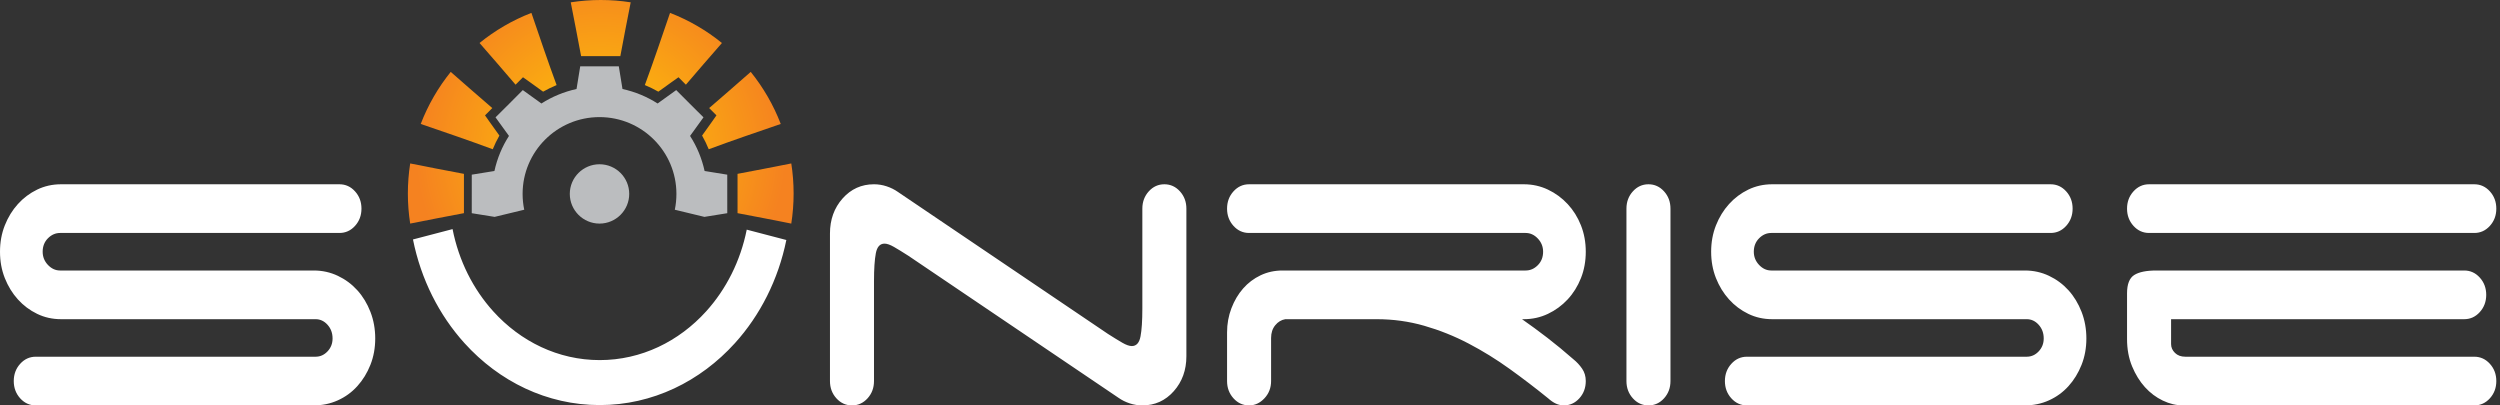
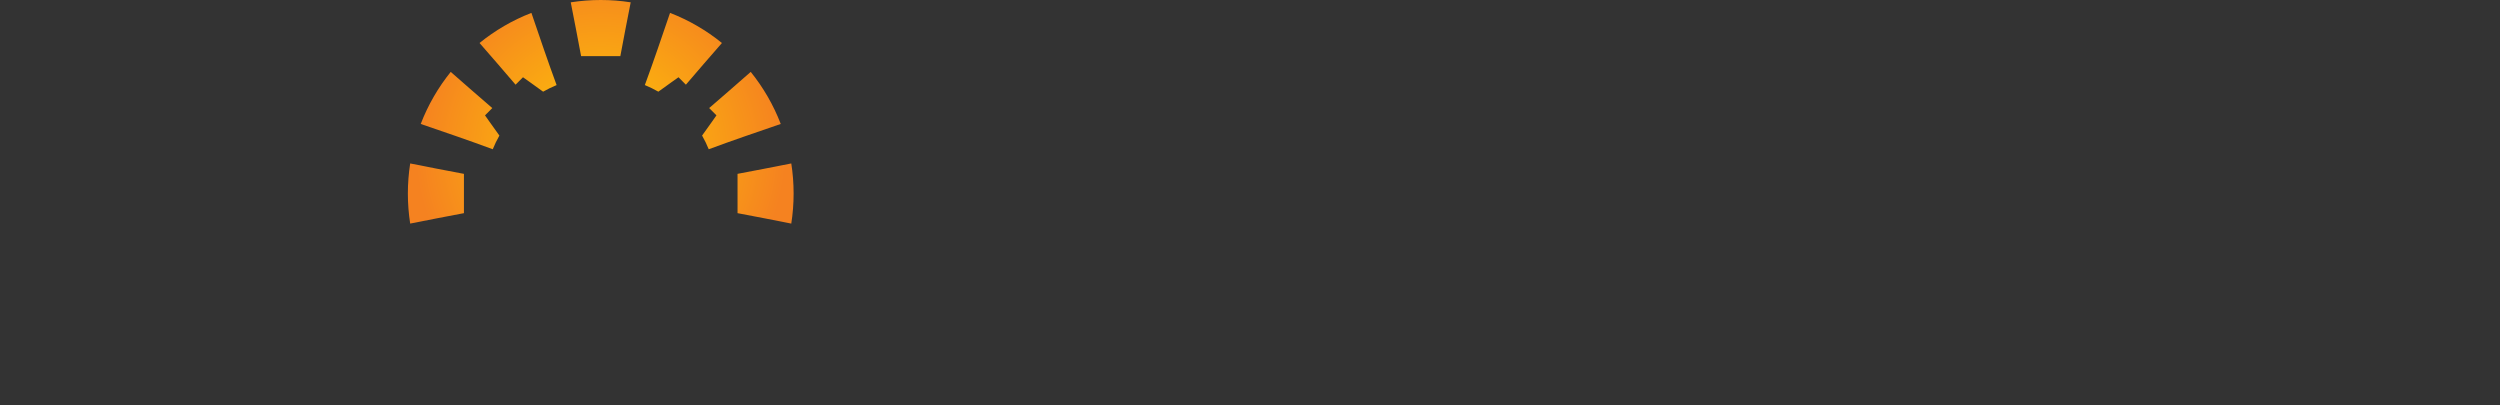
<svg xmlns="http://www.w3.org/2000/svg" width="296px" height="48px" viewBox="0 0 296 48">
  <rect x="0" y="0" width="296" height="48" fill="#333333" stroke="none" />
  <title>Branding / Logo Light</title>
  <defs>
    <radialGradient cx="50%" cy="68%" fx="50%" fy="68%" r="82.702%" gradientTransform="translate(0.5,0.68),scale(0.58,1),translate(-0.5,-0.68)" id="radialGradient-1">
      <stop stop-color="#FFCB05" offset="0%" />
      <stop stop-color="#F58220" offset="100%" />
    </radialGradient>
  </defs>
  <g id="Styles" stroke="none" stroke-width="1" fill="none" fill-rule="evenodd">
    <g transform="translate(-80, -244)" id="Branding">
      <g transform="translate(0, 128)">
        <g id="Logos" transform="translate(48, 50)">
          <g transform="translate(0, 34)" id="Logo-Light-Copy">
            <g id="Group-2" transform="translate(32, 32)">
-               <path d="M258.469,48 C257.672,48 256.876,47.81 256.079,47.43 C255.282,47.05 254.577,46.519 253.961,45.839 C253.345,45.158 252.838,44.337 252.44,43.376 C252.042,42.416 251.842,41.335 251.842,40.134 L251.842,34.729 C251.842,33.649 252.123,32.928 252.684,32.567 C253.246,32.207 254.124,32.027 255.319,32.027 L291.762,32.027 C292.486,32.027 293.101,32.307 293.608,32.868 C294.115,33.428 294.369,34.109 294.369,34.909 C294.369,35.71 294.115,36.391 293.608,36.951 C293.101,37.512 292.486,37.792 291.762,37.792 L257.056,37.792 L257.056,40.734 C257.056,41.135 257.211,41.484 257.518,41.785 C257.826,42.086 258.233,42.235 258.74,42.235 L292.957,42.235 C293.681,42.235 294.296,42.515 294.803,43.077 C295.31,43.636 295.564,44.317 295.564,45.118 C295.564,45.918 295.31,46.599 294.803,47.16 C294.296,47.72 293.681,48 292.957,48 L258.469,48 Z M251.842,24.701 C251.842,23.9 252.096,23.22 252.603,22.659 C253.11,22.099 253.726,21.818 254.449,21.818 L292.957,21.818 C293.681,21.818 294.296,22.099 294.803,22.659 C295.31,23.22 295.564,23.9 295.564,24.701 C295.564,25.502 295.31,26.182 294.803,26.743 C294.296,27.303 293.681,27.583 292.957,27.583 L254.449,27.583 C253.726,27.583 253.11,27.303 252.603,26.743 C252.096,26.182 251.842,25.502 251.842,24.701 L251.842,24.701 Z M209.823,37.792 C208.81,37.792 207.868,37.582 206.999,37.161 C206.131,36.741 205.37,36.171 204.718,35.45 C204.066,34.729 203.55,33.888 203.17,32.928 C202.79,31.967 202.6,30.926 202.6,29.805 C202.6,28.684 202.79,27.643 203.17,26.683 C203.55,25.722 204.066,24.881 204.718,24.161 C205.37,23.44 206.131,22.869 206.999,22.449 C207.868,22.029 208.81,21.818 209.823,21.818 L242.791,21.818 C243.515,21.818 244.13,22.099 244.637,22.659 C245.144,23.22 245.398,23.9 245.398,24.701 C245.398,25.502 245.144,26.182 244.637,26.743 C244.13,27.303 243.515,27.583 242.791,27.583 L209.715,27.583 C209.172,27.583 208.692,27.794 208.276,28.214 C207.859,28.635 207.651,29.165 207.651,29.805 C207.651,30.406 207.859,30.926 208.276,31.367 C208.692,31.807 209.172,32.027 209.715,32.027 L239.749,32.027 C240.763,32.027 241.714,32.237 242.601,32.658 C243.488,33.078 244.257,33.649 244.909,34.369 C245.561,35.089 246.076,35.94 246.457,36.921 C246.837,37.902 247.027,38.953 247.027,40.074 C247.027,41.195 246.837,42.235 246.457,43.196 C246.076,44.157 245.561,44.997 244.909,45.718 C244.257,46.439 243.488,46.999 242.601,47.4 C241.714,47.8 240.763,48 239.749,48 L206.836,48 C206.112,48 205.496,47.72 204.99,47.16 C204.483,46.599 204.229,45.918 204.229,45.118 C204.229,44.317 204.483,43.636 204.99,43.077 C205.496,42.515 206.112,42.235 206.836,42.235 L239.967,42.235 C240.509,42.235 240.981,42.025 241.378,41.605 C241.777,41.184 241.976,40.674 241.976,40.074 C241.976,39.433 241.777,38.893 241.378,38.452 C240.981,38.012 240.509,37.792 239.967,37.792 L209.823,37.792 Z M197.784,45.118 C197.784,45.918 197.531,46.599 197.024,47.16 C196.518,47.72 195.902,48 195.178,48 C194.453,48 193.837,47.72 193.331,47.16 C192.824,46.599 192.571,45.918 192.571,45.118 L192.571,24.701 C192.571,23.9 192.824,23.22 193.331,22.659 C193.837,22.099 194.453,21.818 195.178,21.818 C195.902,21.818 196.518,22.099 197.024,22.659 C197.531,23.22 197.784,23.9 197.784,24.701 L197.784,45.118 Z M180.206,37.792 C181.183,38.472 182.179,39.203 183.193,39.984 C184.207,40.764 185.238,41.615 186.289,42.536 C186.687,42.856 187.031,43.226 187.32,43.647 C187.611,44.067 187.755,44.557 187.755,45.118 C187.755,45.918 187.501,46.599 186.995,47.16 C186.488,47.72 185.872,48 185.148,48 C184.533,48 183.917,47.72 183.301,47.16 C181.817,45.958 180.296,44.797 178.739,43.677 C177.182,42.556 175.562,41.555 173.879,40.674 C172.195,39.793 170.448,39.093 168.637,38.573 C166.827,38.052 164.944,37.792 162.989,37.792 L152.181,37.792 C151.71,37.872 151.312,38.112 150.986,38.513 C150.66,38.913 150.497,39.413 150.497,40.014 L150.497,45.118 C150.497,45.918 150.235,46.599 149.709,47.16 C149.184,47.72 148.578,48 147.89,48 C147.166,48 146.55,47.72 146.044,47.16 C145.537,46.599 145.284,45.918 145.284,45.118 L145.284,39.353 C145.284,38.352 145.455,37.401 145.799,36.501 C146.143,35.6 146.605,34.819 147.184,34.159 C147.763,33.498 148.451,32.978 149.248,32.597 C150.044,32.217 150.914,32.027 151.855,32.027 L180.64,32.027 C181.183,32.027 181.663,31.817 182.079,31.397 C182.496,30.976 182.704,30.446 182.704,29.805 C182.704,29.205 182.496,28.684 182.079,28.244 C181.663,27.803 181.183,27.583 180.64,27.583 L147.89,27.583 C147.166,27.583 146.55,27.303 146.044,26.743 C145.537,26.182 145.284,25.502 145.284,24.701 C145.284,23.9 145.537,23.22 146.044,22.659 C146.55,22.099 147.166,21.818 147.89,21.818 L180.423,21.818 C181.437,21.818 182.387,22.029 183.274,22.449 C184.161,22.869 184.94,23.44 185.61,24.161 C186.28,24.881 186.805,25.722 187.185,26.683 C187.565,27.643 187.755,28.684 187.755,29.805 C187.755,30.926 187.565,31.967 187.185,32.928 C186.805,33.888 186.28,34.729 185.61,35.45 C184.94,36.171 184.161,36.741 183.274,37.161 C182.387,37.582 181.437,37.792 180.423,37.792 L180.206,37.792 Z M135.254,24.701 C135.254,23.9 135.508,23.22 136.014,22.659 C136.521,22.099 137.137,21.818 137.861,21.818 C138.585,21.818 139.201,22.099 139.708,22.659 C140.214,23.22 140.468,23.9 140.468,24.701 L140.468,42.175 C140.468,43.817 139.97,45.197 138.975,46.318 C137.979,47.44 136.739,48 135.254,48 C134.747,48 134.249,47.92 133.76,47.76 C133.271,47.6 132.828,47.38 132.43,47.099 L107.555,30.286 C106.867,29.845 106.297,29.495 105.844,29.235 C105.391,28.975 105.02,28.845 104.731,28.845 C104.188,28.845 103.844,29.225 103.699,29.985 C103.554,30.746 103.481,31.847 103.481,33.288 L103.481,45.118 C103.481,45.918 103.228,46.599 102.721,47.16 C102.214,47.72 101.598,48 100.875,48 C100.15,48 99.535,47.72 99.028,47.16 C98.521,46.599 98.268,45.918 98.268,45.118 L98.268,27.643 C98.268,26.002 98.766,24.621 99.761,23.5 C100.757,22.379 101.997,21.818 103.481,21.818 C103.988,21.818 104.487,21.899 104.975,22.059 C105.464,22.219 105.907,22.44 106.306,22.72 L131.18,39.534 C131.869,39.974 132.439,40.324 132.891,40.584 C133.344,40.844 133.715,40.974 134.005,40.974 C134.548,40.974 134.892,40.594 135.036,39.833 C135.182,39.073 135.254,37.972 135.254,36.531 L135.254,24.701 Z M93.102,28.416 C92.148,33.124 89.996,37.333 87.017,40.626 C82.919,45.158 77.257,47.961 71.005,47.961 C64.753,47.961 59.092,45.158 54.994,40.626 C52.001,37.317 49.843,33.086 48.896,28.352 L53.584,27.126 C54.322,30.882 56.028,34.24 58.399,36.861 C61.625,40.428 66.083,42.635 71.005,42.635 C75.927,42.635 80.385,40.428 83.611,36.861 C85.968,34.255 87.669,30.92 88.414,27.19 L93.102,28.416 Z M7.223,37.792 C6.21,37.792 5.268,37.582 4.399,37.161 C3.53,36.741 2.77,36.171 2.118,35.45 C1.466,34.729 0.95,33.888 0.57,32.928 C0.19,31.967 0,30.926 0,29.805 C0,28.684 0.19,27.643 0.57,26.683 C0.95,25.722 1.466,24.881 2.118,24.161 C2.77,23.44 3.53,22.869 4.399,22.449 C5.268,22.029 6.21,21.818 7.223,21.818 L40.19,21.818 C40.915,21.818 41.53,22.099 42.037,22.659 C42.544,23.22 42.798,23.9 42.798,24.701 C42.798,25.502 42.544,26.182 42.037,26.743 C41.53,27.303 40.915,27.583 40.19,27.583 L7.114,27.583 C6.572,27.583 6.092,27.794 5.675,28.214 C5.259,28.635 5.051,29.165 5.051,29.805 C5.051,30.406 5.259,30.926 5.675,31.367 C6.092,31.807 6.572,32.027 7.114,32.027 L37.149,32.027 C38.163,32.027 39.113,32.237 40,32.658 C40.888,33.078 41.657,33.649 42.308,34.369 C42.961,35.089 43.477,35.94 43.857,36.921 C44.237,37.902 44.427,38.953 44.427,40.074 C44.427,41.195 44.237,42.235 43.857,43.196 C43.477,44.157 42.961,44.997 42.308,45.718 C41.657,46.439 40.888,46.999 40,47.4 C39.113,47.8 38.163,48 37.149,48 L4.236,48 C3.512,48 2.897,47.72 2.389,47.16 C1.883,46.599 1.629,45.918 1.629,45.118 C1.629,44.317 1.883,43.636 2.389,43.077 C2.897,42.515 3.512,42.235 4.236,42.235 L37.366,42.235 C37.91,42.235 38.38,42.025 38.778,41.605 C39.177,41.184 39.376,40.674 39.376,40.074 C39.376,39.433 39.177,38.893 38.778,38.452 C38.38,38.012 37.91,37.792 37.366,37.792 L7.223,37.792 Z" id="Fill-1" fill="#FFFFFF" />
              <path d="M71.128,0 C69.92,0 68.733,0.095 67.576,0.276 L67.576,0.276 C67.99,2.398 68.411,4.519 68.802,6.643 L68.802,6.643 L68.841,6.643 C69.603,6.643 70.365,6.643 71.126,6.643 L71.126,6.643 L73.413,6.643 L73.449,6.643 C73.839,4.519 74.26,2.398 74.675,0.275 L74.675,0.275 C73.519,0.094 72.334,0 71.128,0 Z M76.349,10.072 C76.898,10.298 77.433,10.559 77.949,10.854 L77.949,10.854 C78.498,10.453 79.049,10.057 79.603,9.664 L79.603,9.664 L80.333,9.147 L80.964,9.781 L81.21,10.027 C82.617,8.371 84.05,6.733 85.477,5.091 L85.477,5.091 C83.642,3.601 81.573,2.392 79.333,1.526 L79.333,1.526 C78.357,4.383 77.392,7.247 76.349,10.072 L76.349,10.072 Z M56.777,5.09 C58.205,6.733 59.638,8.371 61.045,10.027 L61.045,10.027 L61.29,9.781 L61.922,9.147 L62.652,9.664 C63.205,10.057 63.757,10.454 64.305,10.855 L64.305,10.855 C64.821,10.56 65.355,10.299 65.903,10.074 L65.903,10.074 C64.86,7.249 63.895,4.385 62.919,1.526 L62.919,1.526 C60.681,2.392 58.611,3.601 56.777,5.09 L56.777,5.09 Z M83.966,12.793 L84.196,13.024 L84.829,13.659 L84.313,14.391 C83.921,14.946 83.526,15.499 83.127,16.049 L83.127,16.049 C83.425,16.573 83.687,17.115 83.914,17.672 L83.914,17.672 C86.732,16.625 89.589,15.656 92.441,14.676 L92.441,14.676 C91.577,12.429 90.372,10.353 88.887,8.512 L88.887,8.512 C87.25,9.944 85.616,11.381 83.966,12.793 L83.966,12.793 Z M49.814,14.676 C52.665,15.656 55.524,16.624 58.342,17.672 L58.342,17.672 C58.569,17.115 58.831,16.573 59.128,16.05 L59.128,16.05 C58.728,15.5 58.332,14.946 57.941,14.391 L57.941,14.391 L57.426,13.659 L58.057,13.025 L58.287,12.794 C56.637,11.382 55.004,9.945 53.367,8.513 L53.367,8.513 C51.883,10.353 50.677,12.43 49.814,14.676 L49.814,14.676 Z M87.324,20.583 L87.324,20.601 C87.325,21.366 87.324,22.131 87.324,22.896 L87.324,22.896 C87.324,23.66 87.324,24.424 87.325,25.188 L87.325,25.188 L87.325,25.238 C89.447,25.631 91.568,26.056 93.688,26.473 L93.688,26.473 C93.868,25.313 93.964,24.125 93.964,22.914 L93.964,22.914 C93.964,21.702 93.869,20.512 93.688,19.351 L93.688,19.351 C91.567,19.768 89.447,20.19 87.324,20.583 L87.324,20.583 Z M48.291,22.914 C48.291,24.125 48.385,25.312 48.566,26.472 L48.566,26.472 C50.687,26.055 52.808,25.631 54.93,25.238 L54.93,25.238 L54.93,25.188 L54.93,22.896 L54.93,20.601 L54.93,20.585 C52.808,20.192 50.688,19.769 48.567,19.352 L48.567,19.352 C48.386,20.513 48.291,21.703 48.291,22.914 L48.291,22.914 Z" id="Fill-4" fill="url(#radialGradient-1)" />
-               <path d="M70.983,19.448 C72.922,19.448 74.5,21.018 74.5,22.957 C74.5,24.895 72.922,26.473 70.983,26.473 C69.042,26.473 67.464,24.895 67.464,22.957 C67.464,21.018 69.042,19.448 70.983,19.448 M86.107,20.68 C85.217,20.525 84.321,20.382 83.425,20.246 C83.096,18.748 82.509,17.343 81.704,16.094 C82.236,15.367 82.772,14.633 83.294,13.893 C82.753,13.354 82.216,12.814 81.676,12.283 C81.135,11.744 80.603,11.203 80.064,10.667 C79.323,11.19 78.588,11.723 77.859,12.254 C76.608,11.452 75.2,10.866 73.702,10.537 C73.565,9.644 73.422,8.748 73.267,7.855 L70.978,7.855 L68.698,7.855 C68.543,8.748 68.399,9.644 68.262,10.537 C66.764,10.866 65.357,11.452 64.105,12.254 C63.377,11.723 62.642,11.19 61.9,10.667 C61.36,11.208 60.826,11.744 60.289,12.284 C59.749,12.82 59.211,13.354 58.67,13.893 C59.193,14.633 59.728,15.367 60.263,16.094 C59.455,17.343 58.869,18.747 58.54,20.246 C57.644,20.382 56.748,20.525 55.857,20.68 L55.857,22.961 C55.857,23.718 55.857,24.484 55.855,25.243 C56.748,25.397 57.644,25.54 58.54,25.675 L58.542,25.684 L62.069,24.832 C61.943,24.226 61.876,23.6 61.876,22.957 C61.876,17.939 65.952,13.865 70.981,13.865 C76.012,13.865 80.088,17.939 80.088,22.957 C80.088,23.6 80.023,24.226 79.898,24.832 L83.423,25.684 L83.425,25.675 C84.321,25.54 85.217,25.397 86.109,25.243 C86.107,24.484 86.107,23.718 86.107,22.961 C86.107,22.203 86.109,21.439 86.107,20.68" id="Fill-7" fill="#BBBDBF" />
            </g>
          </g>
        </g>
      </g>
    </g>
  </g>
</svg>